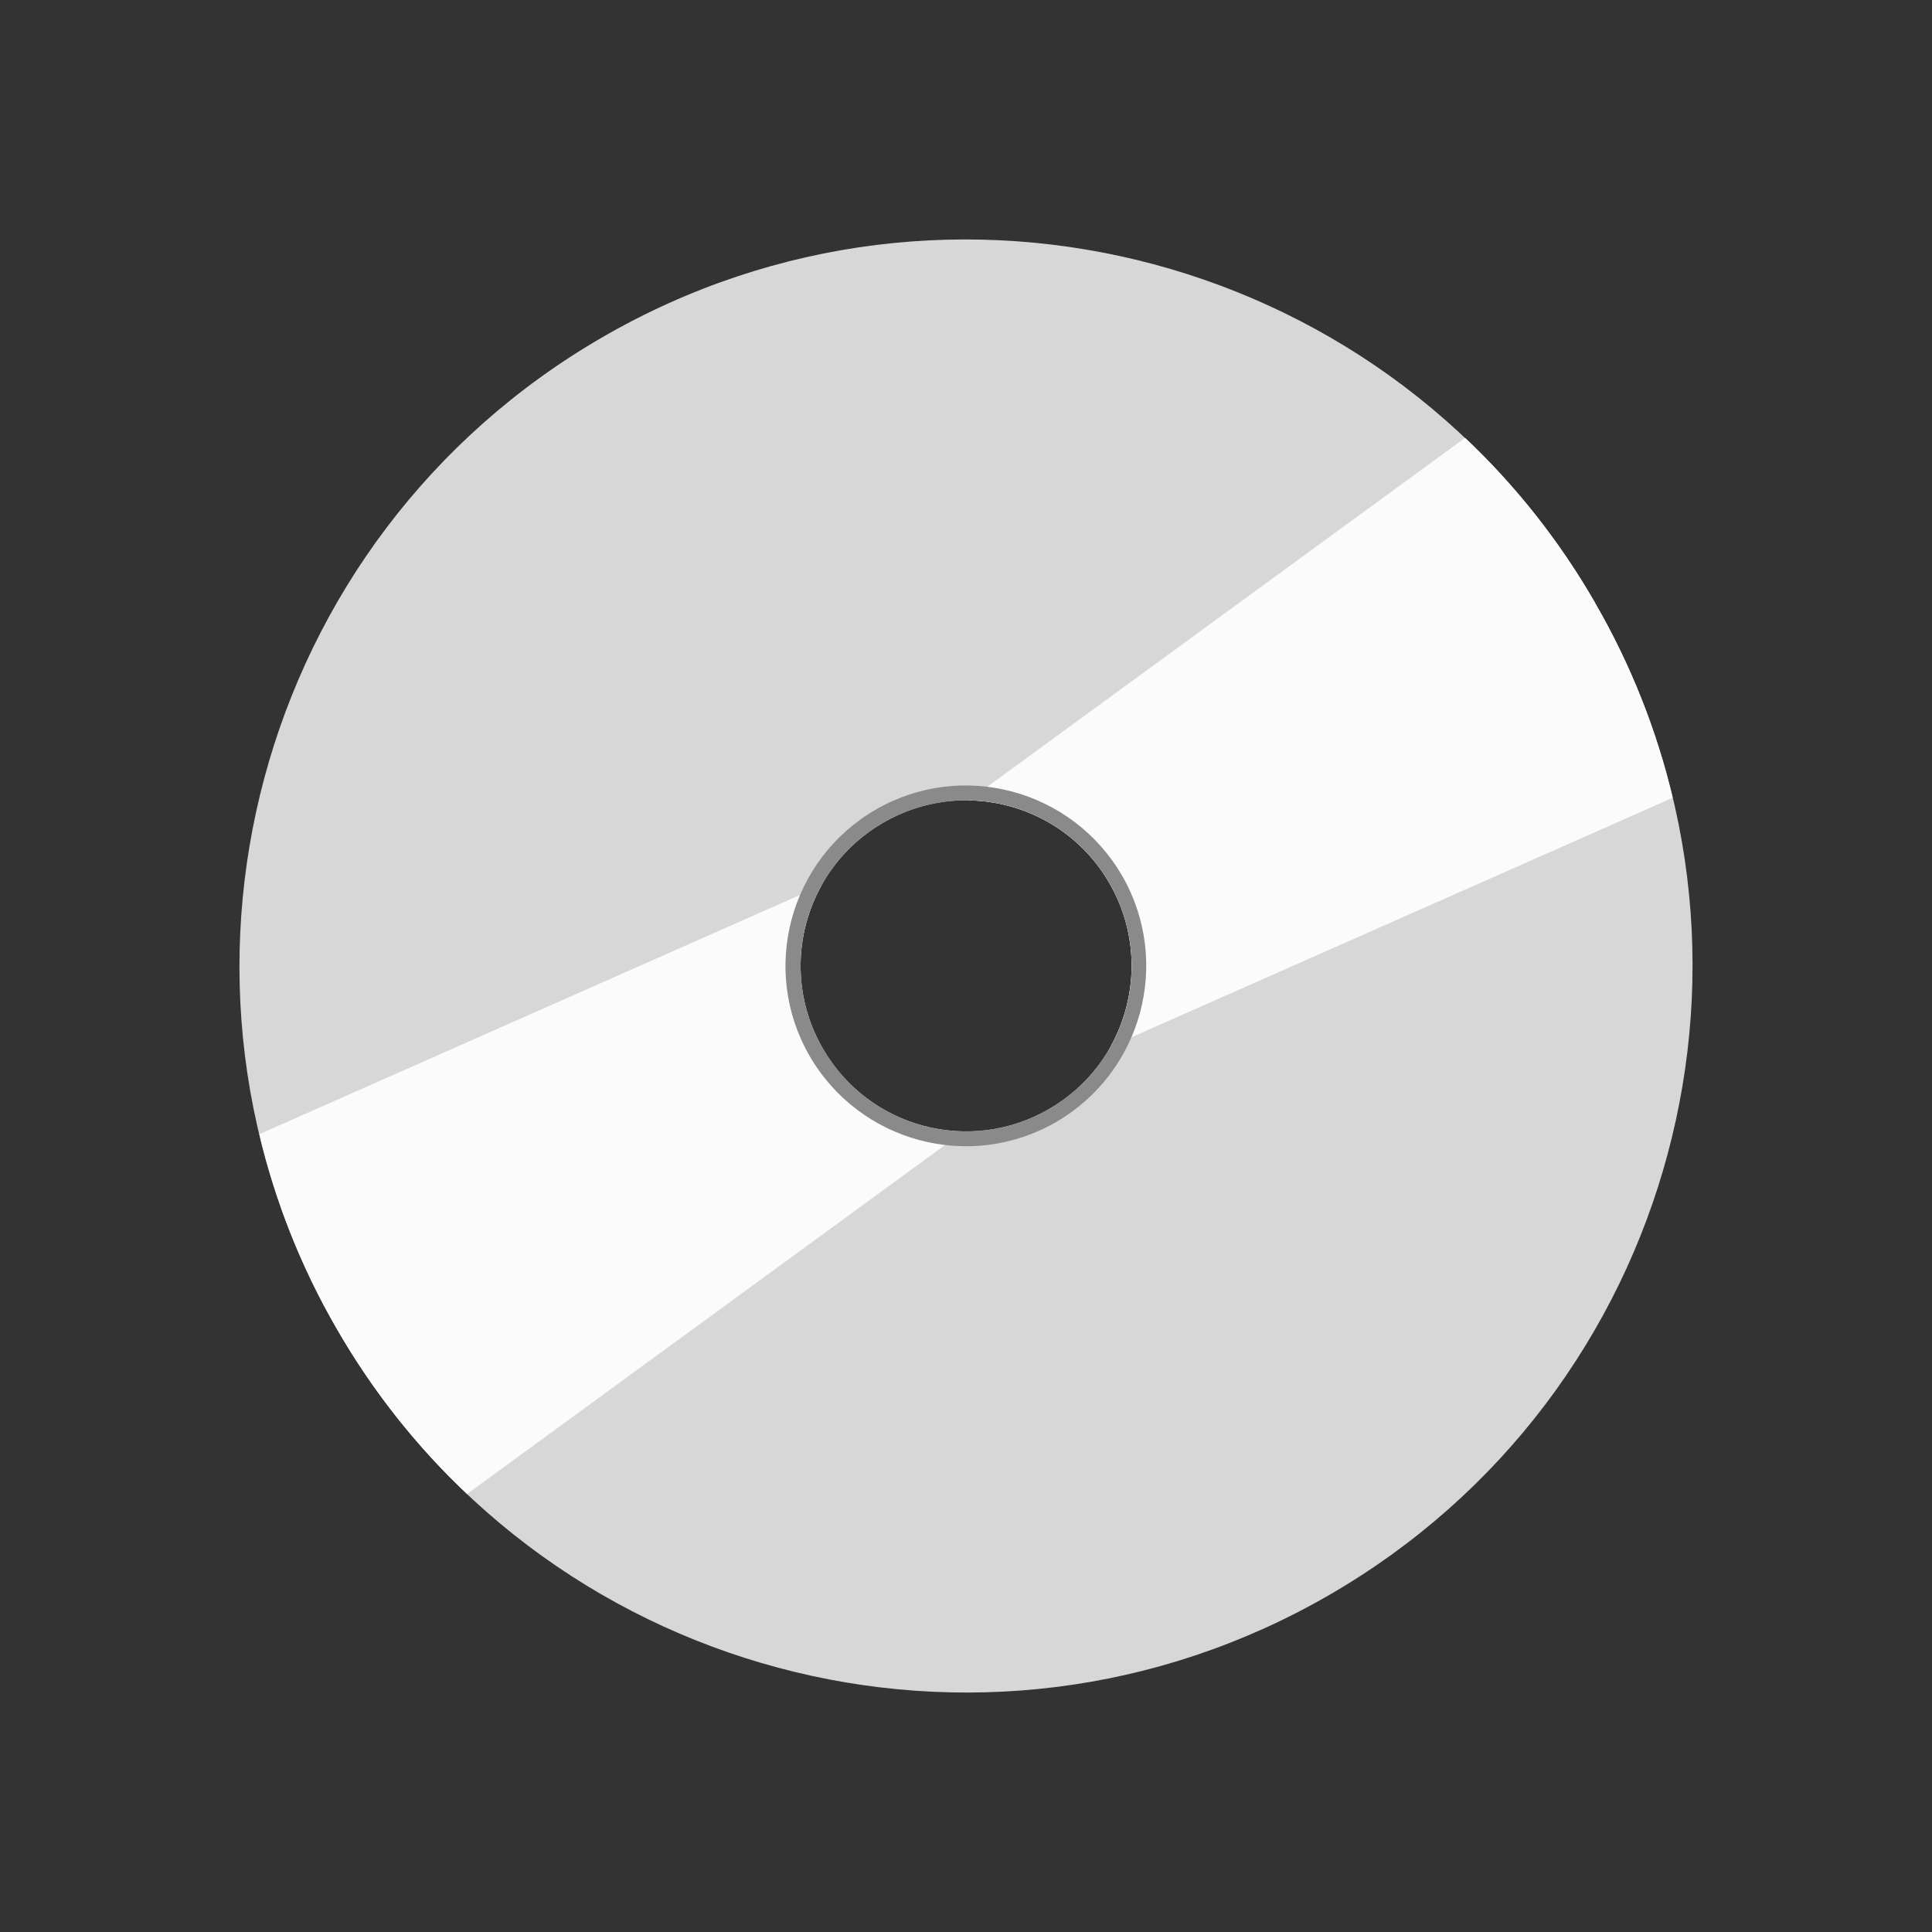
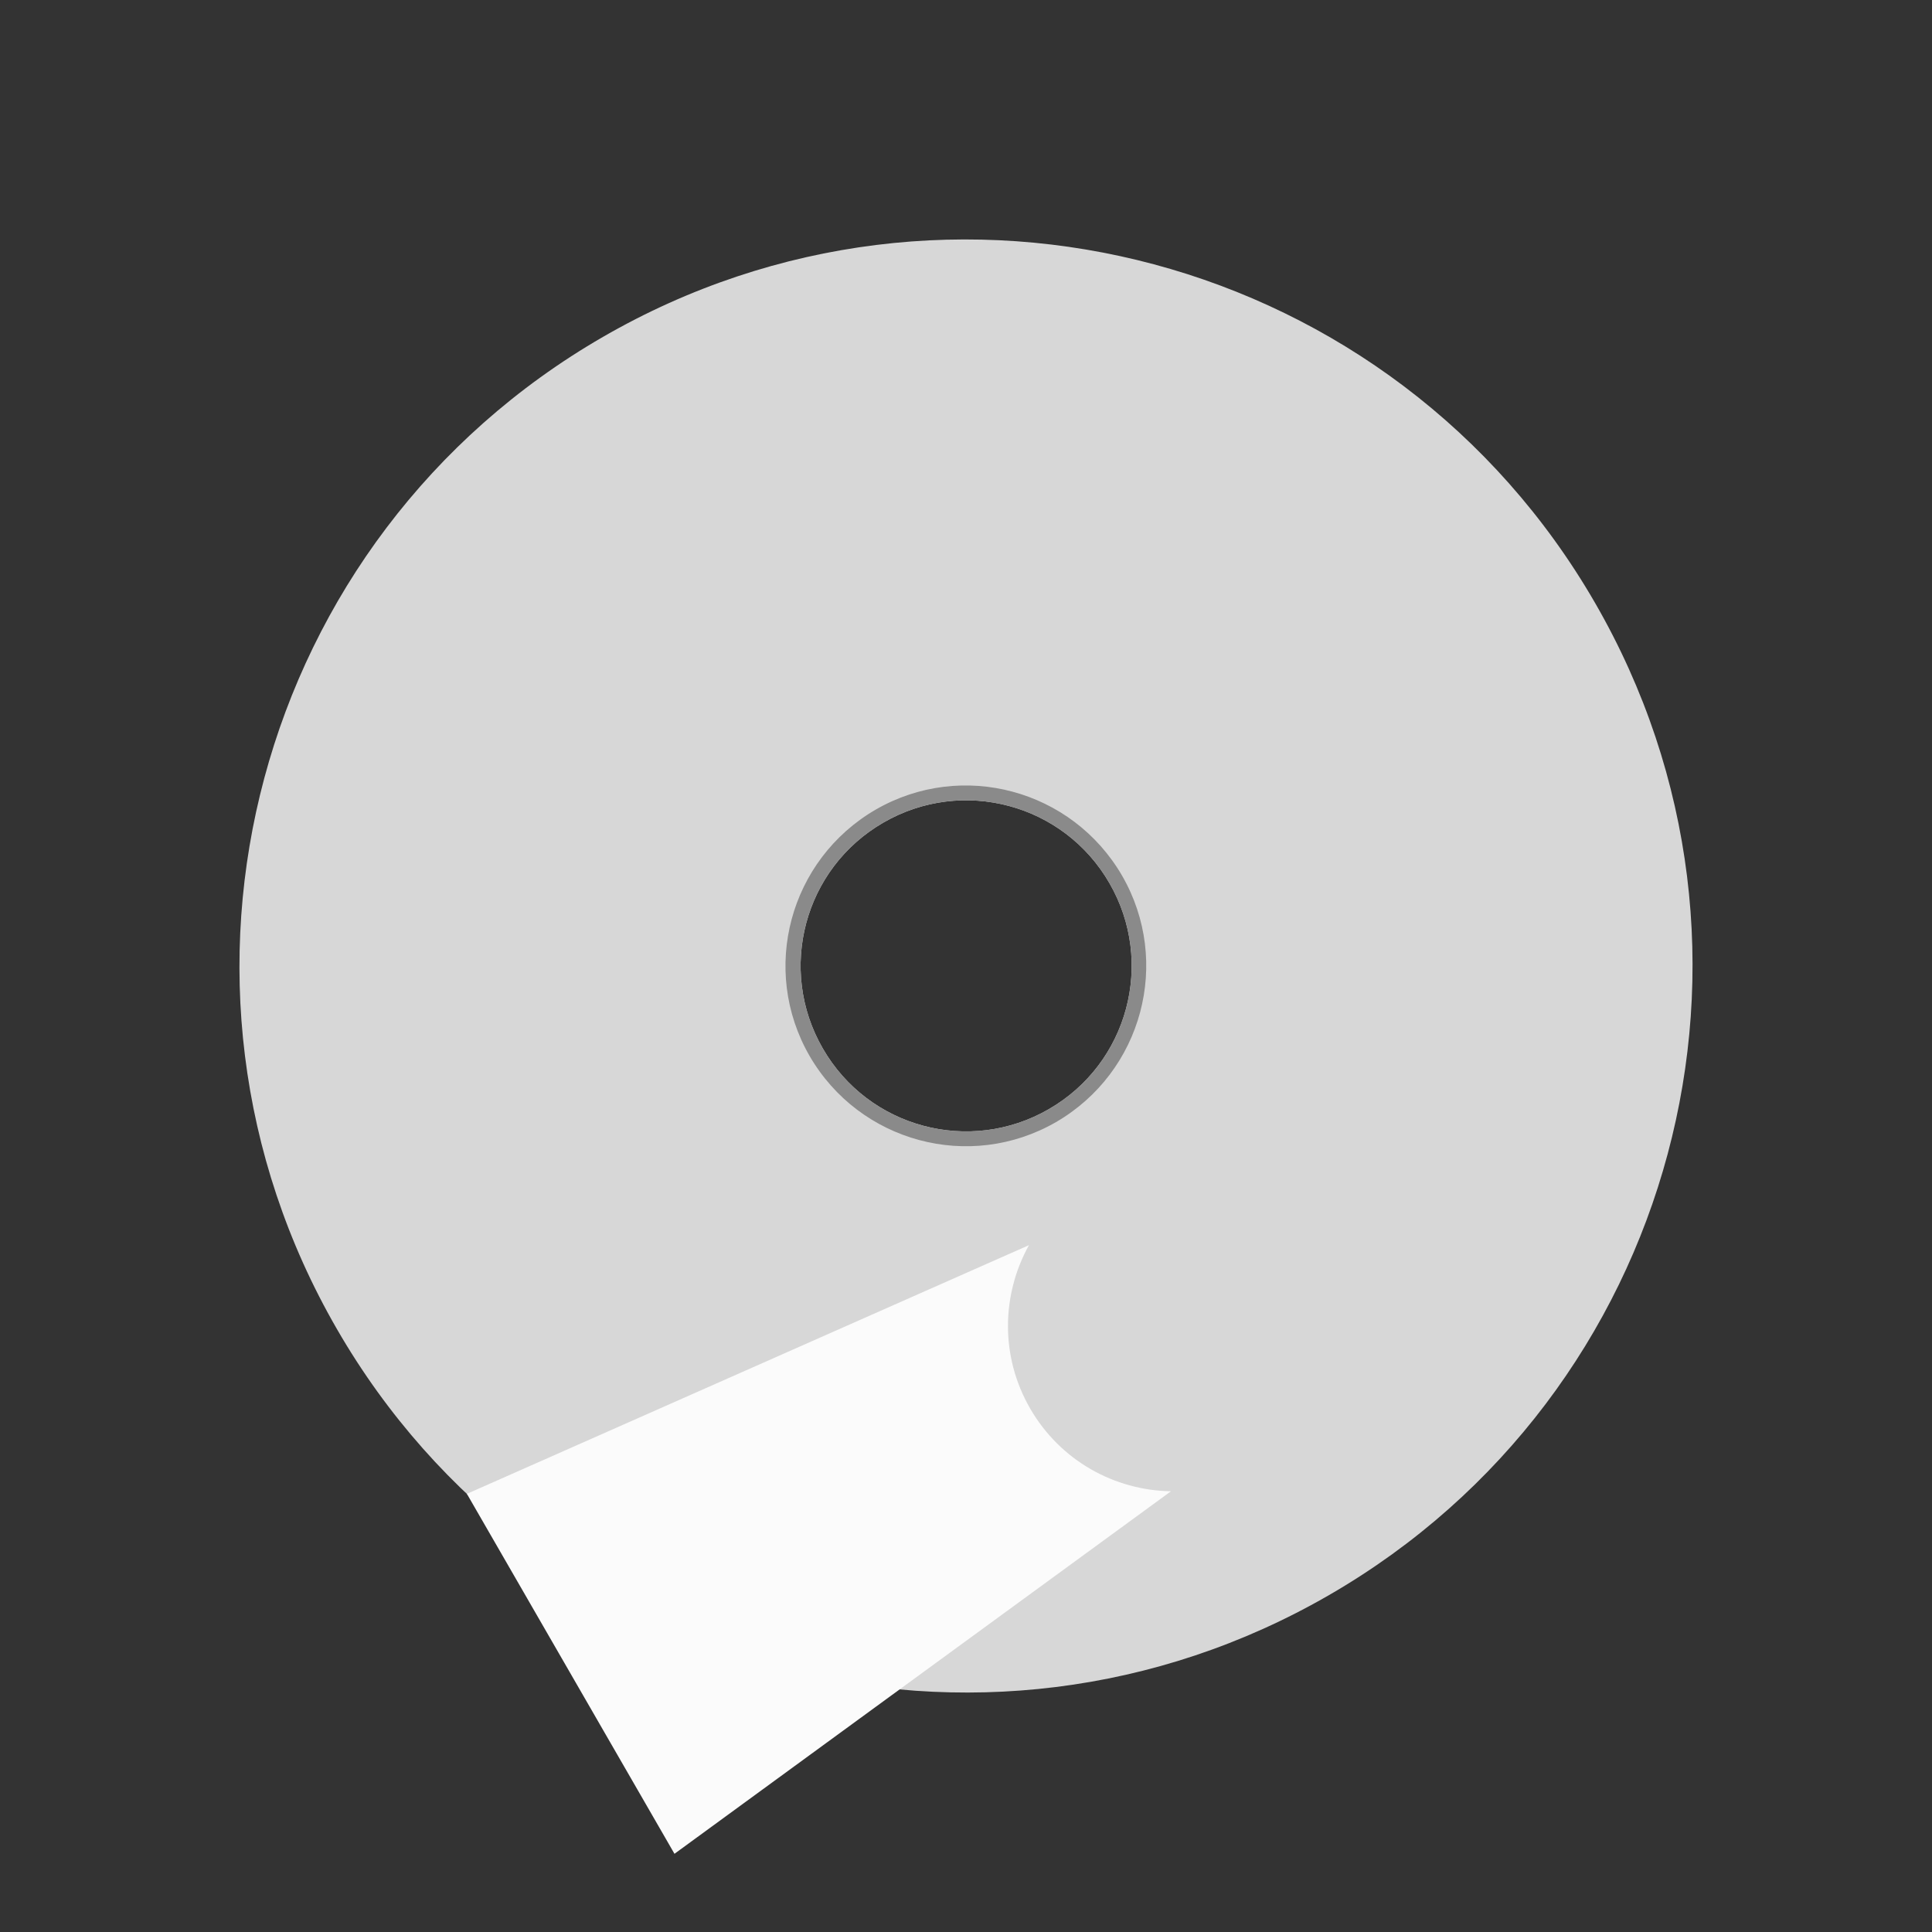
<svg xmlns="http://www.w3.org/2000/svg" height="6.72in" style="shape-rendering:geometricPrecision; text-rendering:geometricPrecision; image-rendering:optimizeQuality; fill-rule:evenodd; clip-rule:evenodd" viewBox="0 0 6.72 6.72" width="6.72in" xml:space="preserve">
  <rect x="0" y="0" width="6.72" height="6.72" fill="#333333" stroke="none" />
  <defs>
    <style type="text/css">
   
    .fil3 {fill:none}
    .fil2 {fill:#8A8A8A}
    .fil0 {fill:#D7D7D7}
    .fil1 {fill:#FBFBFB}
   
  </style>
  </defs>
  <g id="Layer_x0020_1">
    <g id="_214282288">
      <path class="fil0" d="M5.548 2.097c0.698,1.208 0.284,2.753 -0.925,3.451 -1.208,0.698 -2.753,0.284 -3.451,-0.925 -0.698,-1.208 -0.284,-2.753 0.925,-3.451 1.208,-0.698 2.753,-0.284 3.451,0.925zm-1.689 0.975c0.159,0.275 0.065,0.627 -0.211,0.786 -0.275,0.159 -0.627,0.065 -0.786,-0.211 -0.159,-0.275 -0.065,-0.627 0.211,-0.786 0.275,-0.159 0.627,-0.065 0.786,0.211z" id="_214282552" />
-       <path class="fil1" d="M5.548 2.097c0.126,0.217 0.215,0.446 0.27,0.678l-1.955 0.865c0.095,-0.171 0.101,-0.386 -0.004,-0.568 -0.105,-0.182 -0.294,-0.285 -0.49,-0.288l1.727 -1.261c0.174,0.164 0.327,0.356 0.452,0.573z" id="_214282480" />
-       <path class="fil1" d="M1.624 5.196c-0.174,-0.164 -0.327,-0.356 -0.452,-0.573 -0.126,-0.217 -0.215,-0.446 -0.27,-0.678l1.955 -0.865c-0.095,0.171 -0.101,0.386 0.004,0.568 0.105,0.182 0.294,0.285 0.49,0.288l-1.727 1.261z" id="_214282000" />
+       <path class="fil1" d="M1.624 5.196l1.955 -0.865c-0.095,0.171 -0.101,0.386 0.004,0.568 0.105,0.182 0.294,0.285 0.49,0.288l-1.727 1.261z" id="_214282000" />
      <path class="fil2" d="M3.903 3.046c0.173,0.3 0.07,0.683 -0.23,0.857 -0.3,0.173 -0.683,0.07 -0.857,-0.23 -0.173,-0.3 -0.07,-0.683 0.23,-0.857 0.3,-0.173 0.683,-0.07 0.857,0.23zm-0.044 0.026c0.159,0.275 0.065,0.627 -0.211,0.786 -0.275,0.159 -0.627,0.065 -0.786,-0.211 -0.159,-0.275 -0.065,-0.627 0.211,-0.786 0.275,-0.159 0.627,-0.065 0.786,0.211z" id="_214282024" />
    </g>
  </g>
  <rect class="fil3" height="6.72" width="6.72" />
</svg>